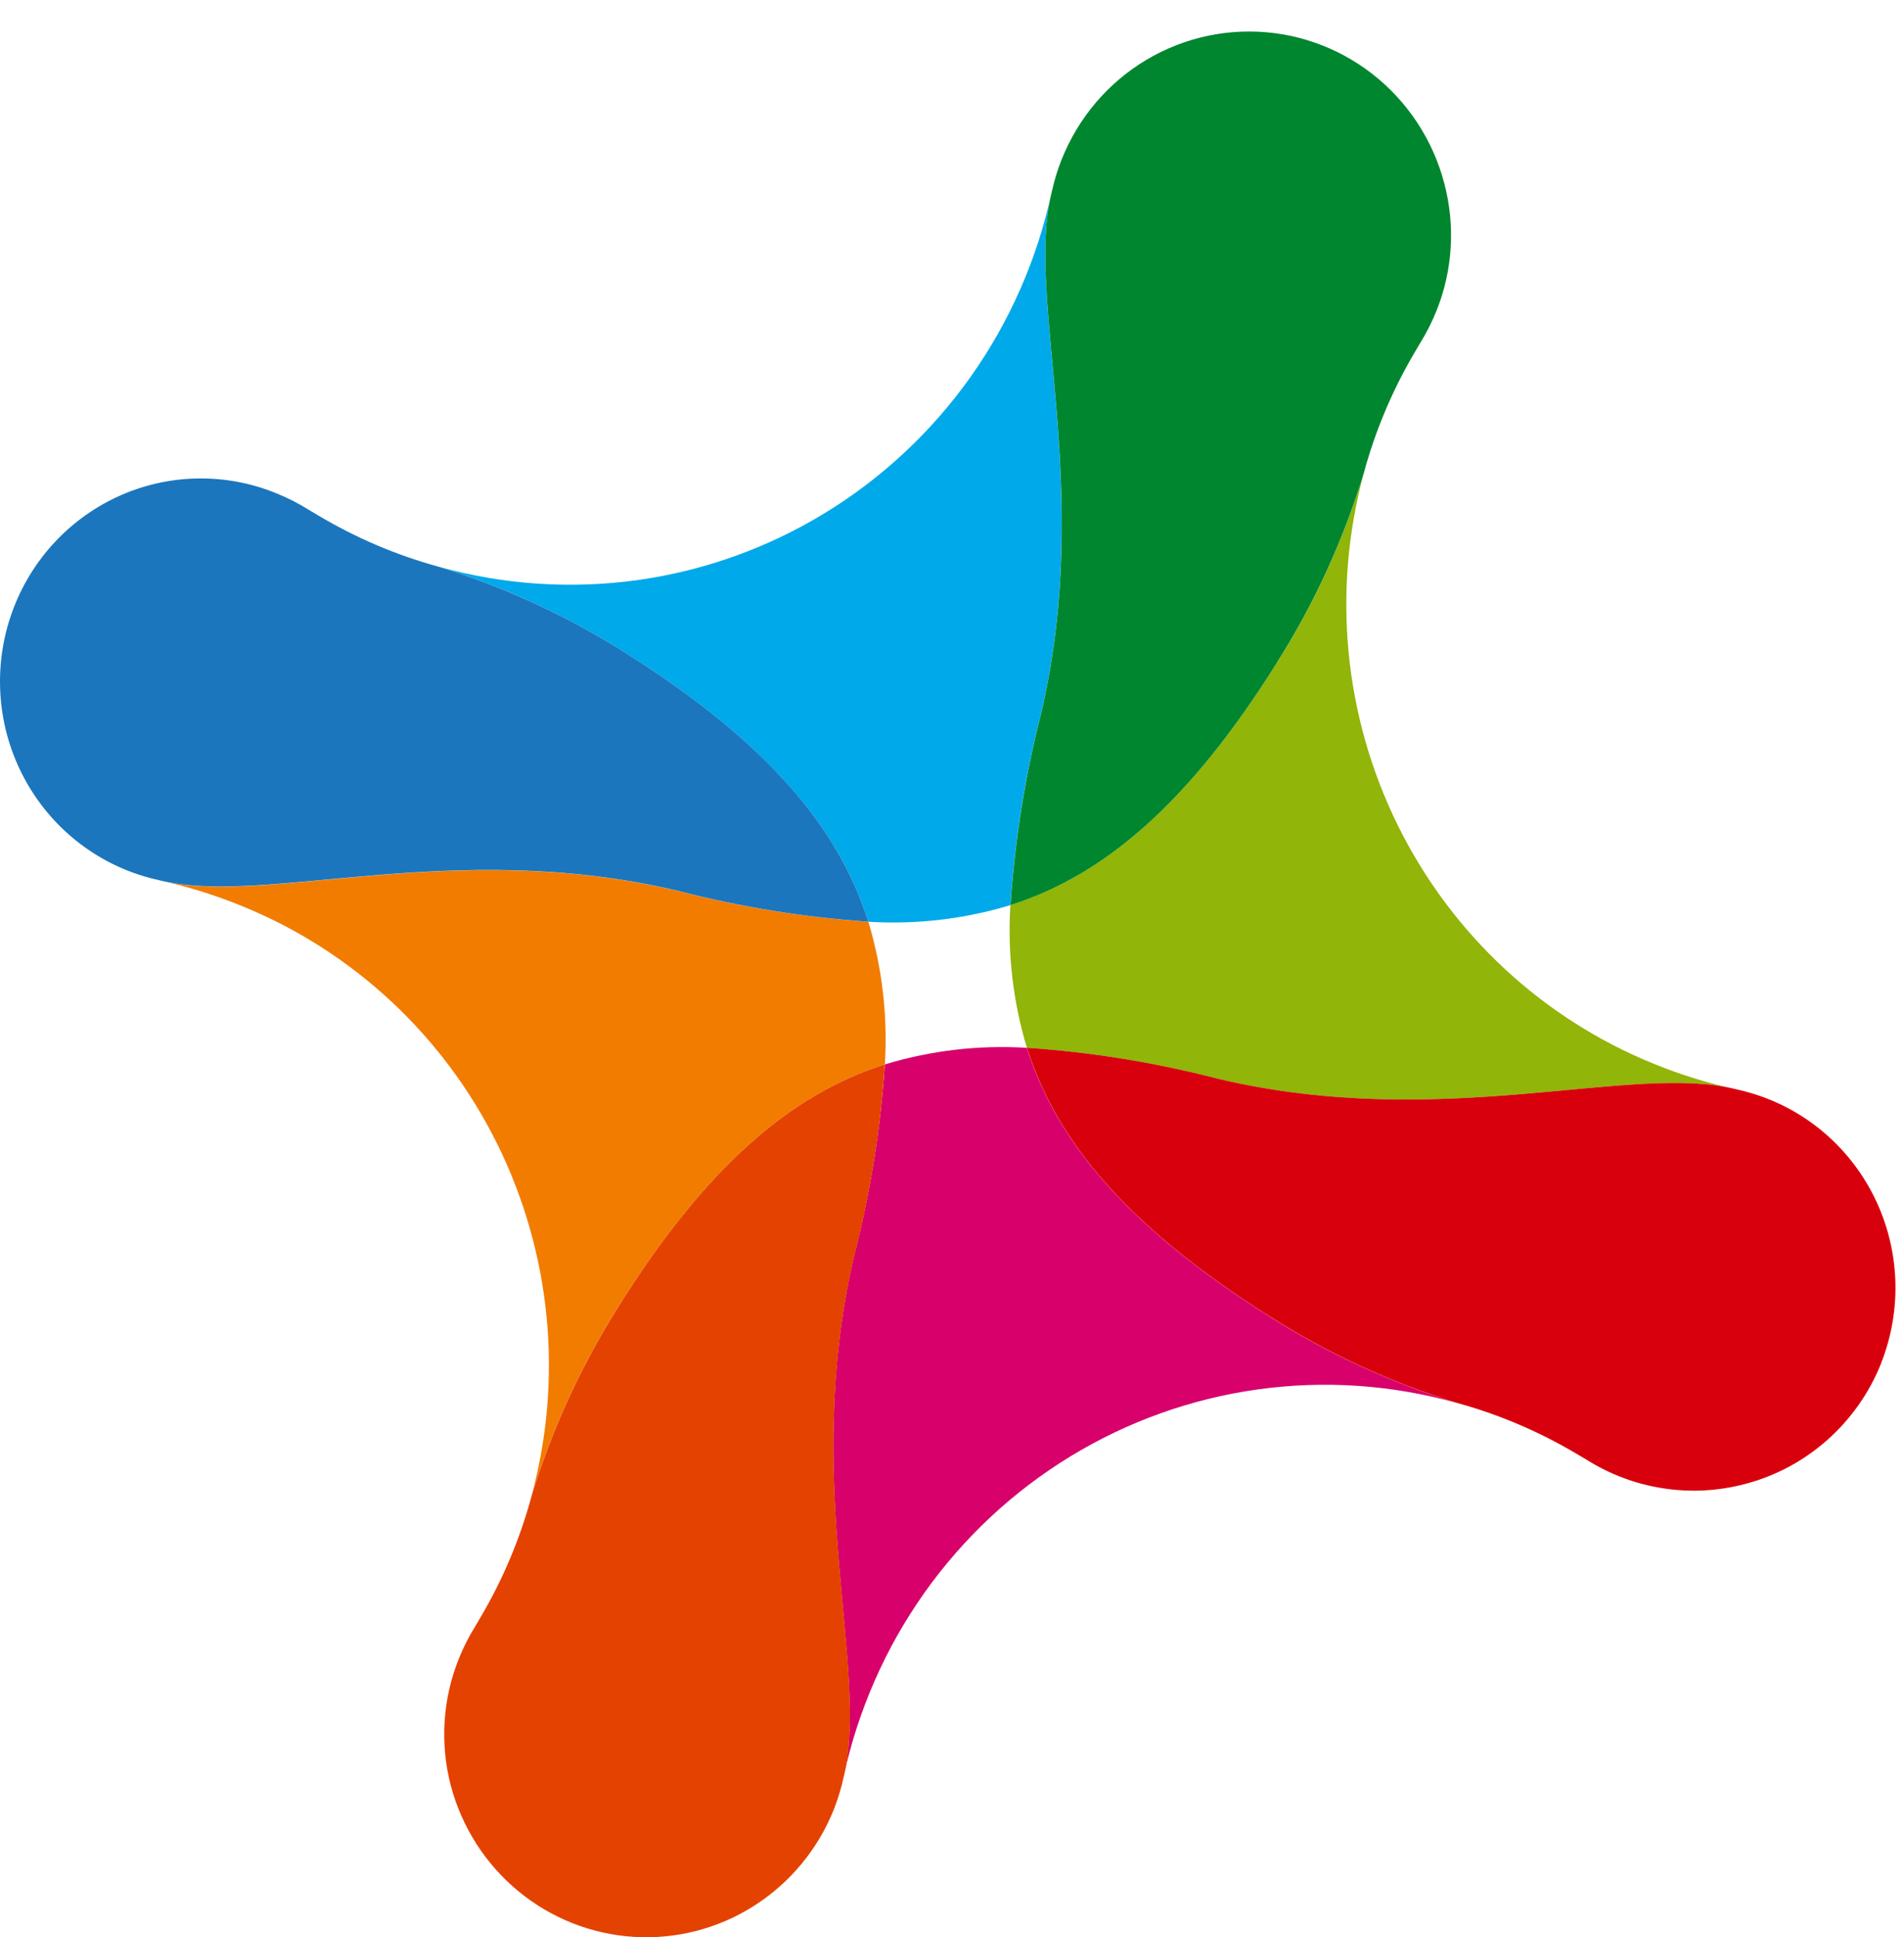
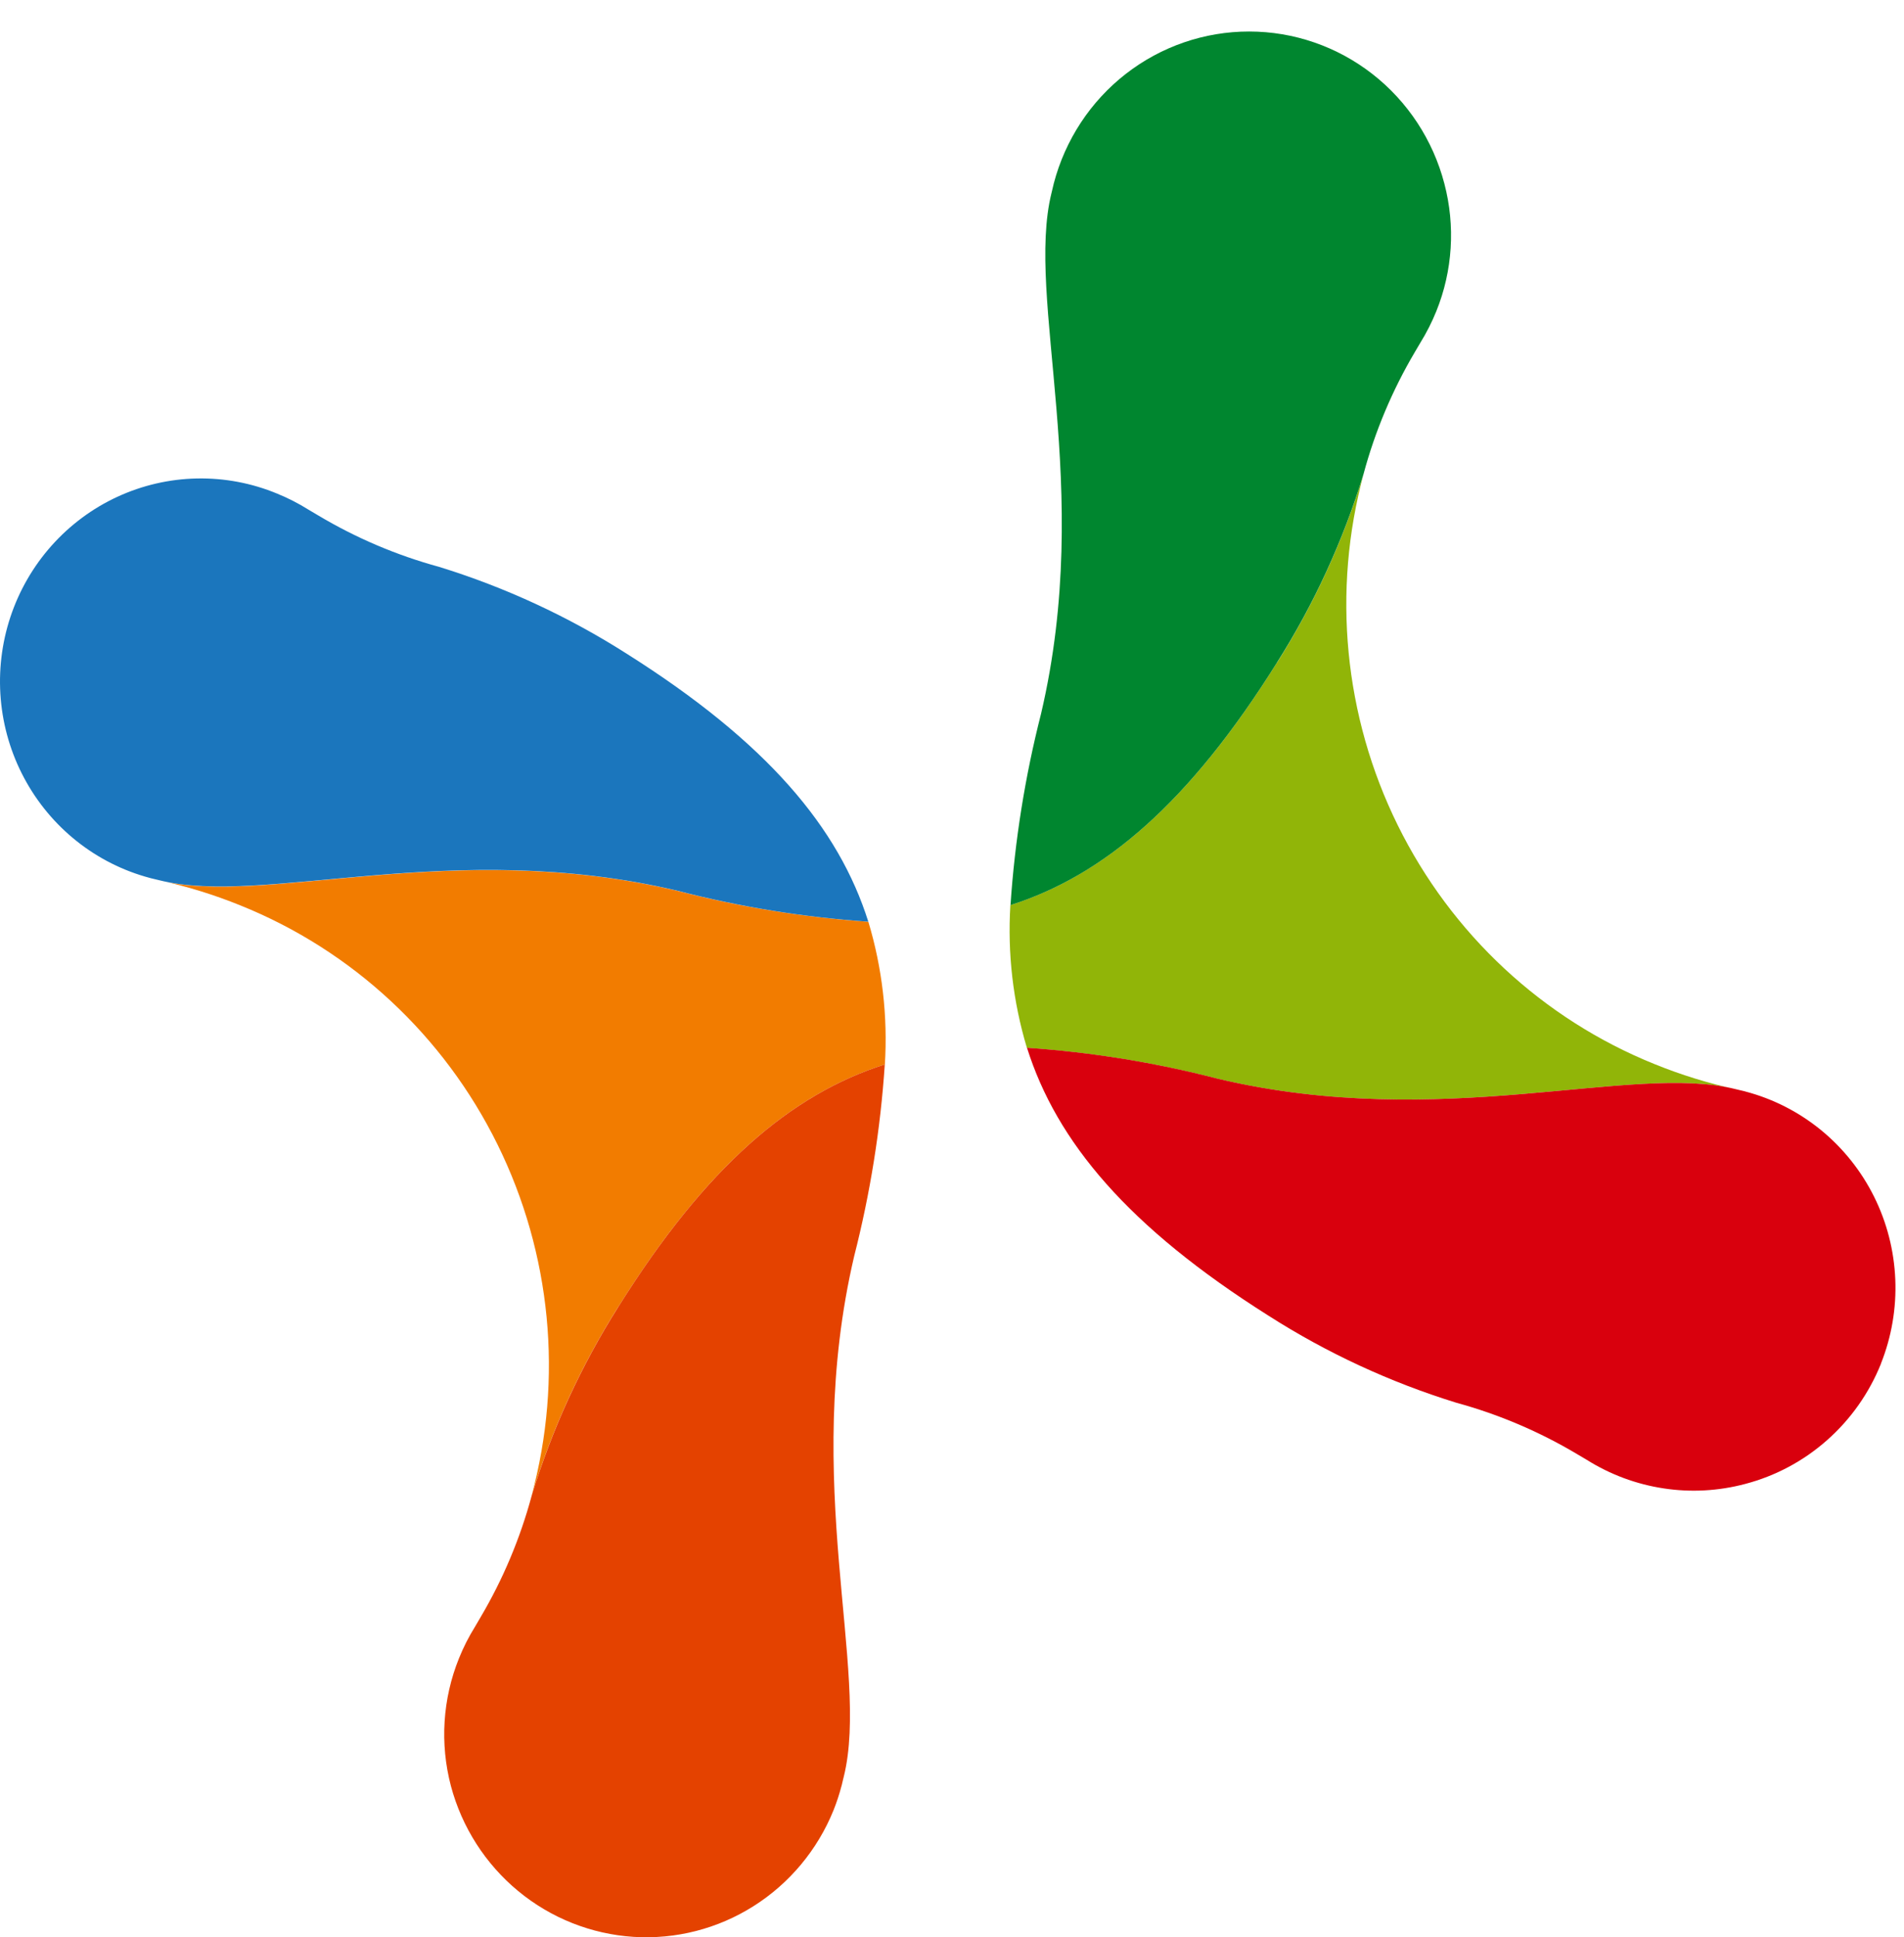
<svg xmlns="http://www.w3.org/2000/svg" width="59" height="60" viewBox="0 0 59 60" fill="none">
  <path d="M39.571 20.519C36.843 24.88 34.211 27.11 31.309 28.032C31.217 29.525 31.39 31.022 31.821 32.453C33.814 32.589 35.791 32.909 37.726 33.409C44.718 35.063 50.527 32.916 53.788 33.735C52.93 33.549 52.089 33.289 51.274 32.958C47.809 31.563 44.975 28.928 43.311 25.555C41.648 22.183 41.272 18.31 42.256 14.675C41.626 16.737 40.723 18.704 39.573 20.523" fill="#91B508" />
-   <path d="M39.304 40.75C34.963 38.011 32.74 35.367 31.821 32.453C30.335 32.36 28.845 32.534 27.419 32.967C27.283 34.969 26.964 36.954 26.466 38.896C24.819 45.917 26.956 51.749 26.141 55.025C26.584 52.976 27.435 51.04 28.642 49.335C29.85 47.63 31.389 46.192 33.166 45.108C34.942 44.025 36.919 43.318 38.975 43.032C41.031 42.746 43.123 42.887 45.123 43.446C43.072 42.813 41.113 41.906 39.3 40.749" fill="#D8006B" />
  <path d="M58.285 42.233C58.615 41.405 58.767 40.515 58.73 39.624C58.693 38.732 58.469 37.858 58.072 37.061C57.674 36.263 57.114 35.561 56.427 34.999C55.74 34.438 54.942 34.031 54.087 33.806L54.061 33.798C53.998 33.782 53.934 33.767 53.87 33.753L53.791 33.734C50.53 32.916 44.721 35.062 37.73 33.408C35.794 32.907 33.817 32.587 31.824 32.451C32.743 35.365 34.964 38.008 39.307 40.748C41.12 41.906 43.079 42.812 45.13 43.445C46.444 43.804 47.704 44.34 48.876 45.039C48.974 45.096 49.072 45.154 49.172 45.214C49.897 45.669 50.705 45.969 51.549 46.097C52.392 46.226 53.252 46.179 54.077 45.96C55.017 45.714 55.888 45.249 56.618 44.602C57.349 43.956 57.92 43.146 58.286 42.237" fill="#D9000D" />
  <path d="M19.157 40.48C21.885 36.119 24.518 33.889 27.42 32.967C27.512 31.474 27.338 29.977 26.908 28.547C24.915 28.411 22.938 28.092 21.002 27.592C14.01 25.939 8.202 28.085 4.94 27.266C5.799 27.453 6.64 27.713 7.455 28.044C10.919 29.439 13.754 32.074 15.417 35.447C17.081 38.82 17.456 42.694 16.471 46.329C17.101 44.267 18.004 42.3 19.154 40.481" fill="#F27C00" />
  <path d="M27.42 32.967C24.518 33.889 21.885 36.12 19.157 40.48C18.007 42.299 17.104 44.266 16.474 46.328C16.118 47.649 15.585 48.914 14.89 50.09C14.834 50.188 14.777 50.286 14.716 50.387C14.524 50.696 14.359 51.021 14.223 51.359C13.715 52.614 13.627 54.002 13.972 55.313C14.313 56.592 15.043 57.731 16.058 58.569C17.074 59.408 18.324 59.903 19.632 59.987C20.941 60.07 22.243 59.737 23.354 59.033C24.466 58.33 25.331 57.293 25.828 56.067C25.925 55.825 26.007 55.576 26.073 55.324C26.073 55.315 26.079 55.306 26.081 55.298C26.097 55.234 26.111 55.171 26.126 55.107C26.133 55.08 26.14 55.053 26.146 55.027C26.961 51.752 24.823 45.92 26.47 38.899C26.966 36.956 27.284 34.971 27.417 32.969" fill="#E44200" />
-   <path d="M19.424 20.25C23.764 22.989 25.988 25.633 26.907 28.547C28.393 28.64 29.883 28.465 31.309 28.033C31.443 26.031 31.761 24.046 32.258 22.103C33.905 15.082 31.767 9.25 32.583 5.974C32.14 8.023 31.29 9.959 30.082 11.664C28.874 13.369 27.335 14.807 25.558 15.891C23.782 16.975 21.805 17.681 19.749 17.967C17.693 18.252 15.601 18.111 13.601 17.553C15.652 18.185 17.61 19.093 19.424 20.25Z" fill="#00A9EA" />
  <path d="M31.309 28.033C34.211 27.111 36.843 24.88 39.571 20.519C40.722 18.701 41.624 16.734 42.255 14.672C42.611 13.351 43.145 12.086 43.839 10.91C43.895 10.812 43.953 10.713 44.014 10.613C44.205 10.304 44.37 9.979 44.507 9.641C45.015 8.386 45.102 6.997 44.757 5.687C44.405 4.338 43.62 3.143 42.526 2.291C41.432 1.439 40.09 0.976 38.708 0.976C37.327 0.975 35.983 1.436 34.888 2.287C33.793 3.138 33.008 4.332 32.654 5.681L32.649 5.702C32.632 5.765 32.618 5.83 32.603 5.895C32.597 5.922 32.59 5.949 32.584 5.974C31.769 9.25 33.907 15.082 32.26 22.103C31.764 24.046 31.447 26.03 31.313 28.032" fill="#00862F" />
  <path d="M26.907 28.547C25.988 25.632 23.767 22.989 19.424 20.249C17.61 19.093 15.652 18.187 13.601 17.555C12.287 17.196 11.027 16.66 9.855 15.96C9.757 15.904 9.658 15.846 9.559 15.785C9.251 15.592 8.927 15.426 8.591 15.289C7.803 14.962 6.956 14.802 6.104 14.819C5.251 14.835 4.412 15.029 3.636 15.387C2.861 15.745 2.167 16.261 1.597 16.901C1.027 17.541 0.593 18.293 0.322 19.11C0.052 19.926 -0.05 20.79 0.023 21.648C0.096 22.506 0.343 23.34 0.749 24.098C1.154 24.855 1.709 25.521 2.379 26.053C3.049 26.585 3.821 26.973 4.645 27.191L4.665 27.197C4.729 27.213 4.793 27.228 4.857 27.243L4.936 27.262C8.198 28.08 14.005 25.934 20.998 27.588C22.933 28.089 24.91 28.409 26.903 28.545" fill="#1B76BD" />
</svg>